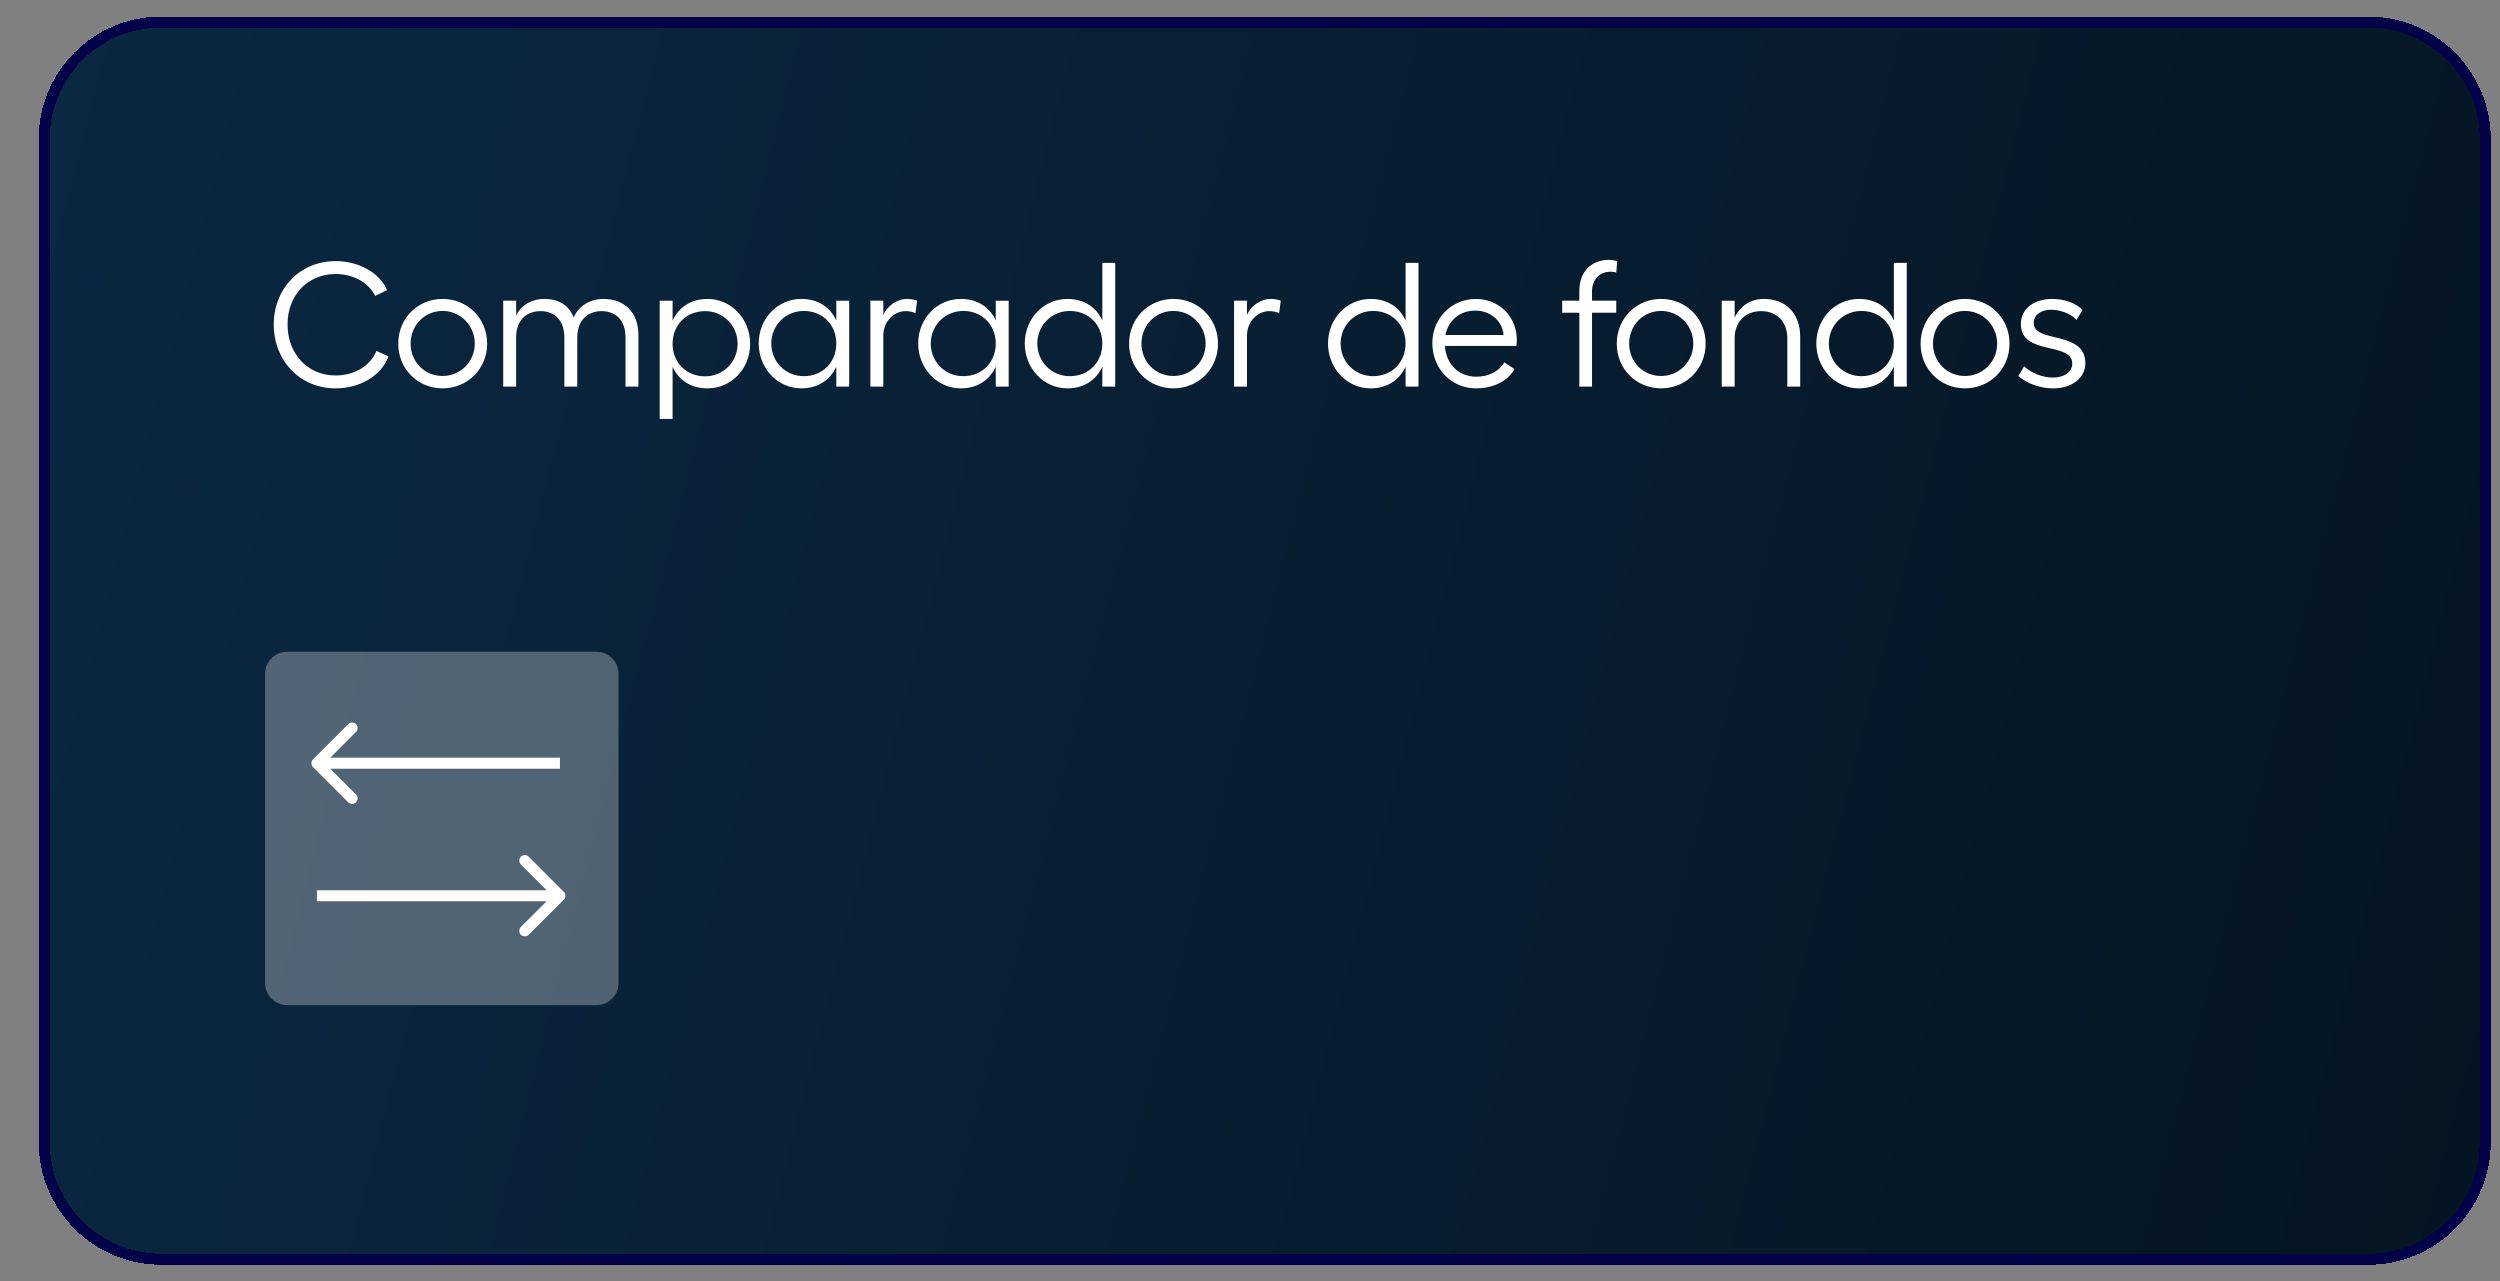
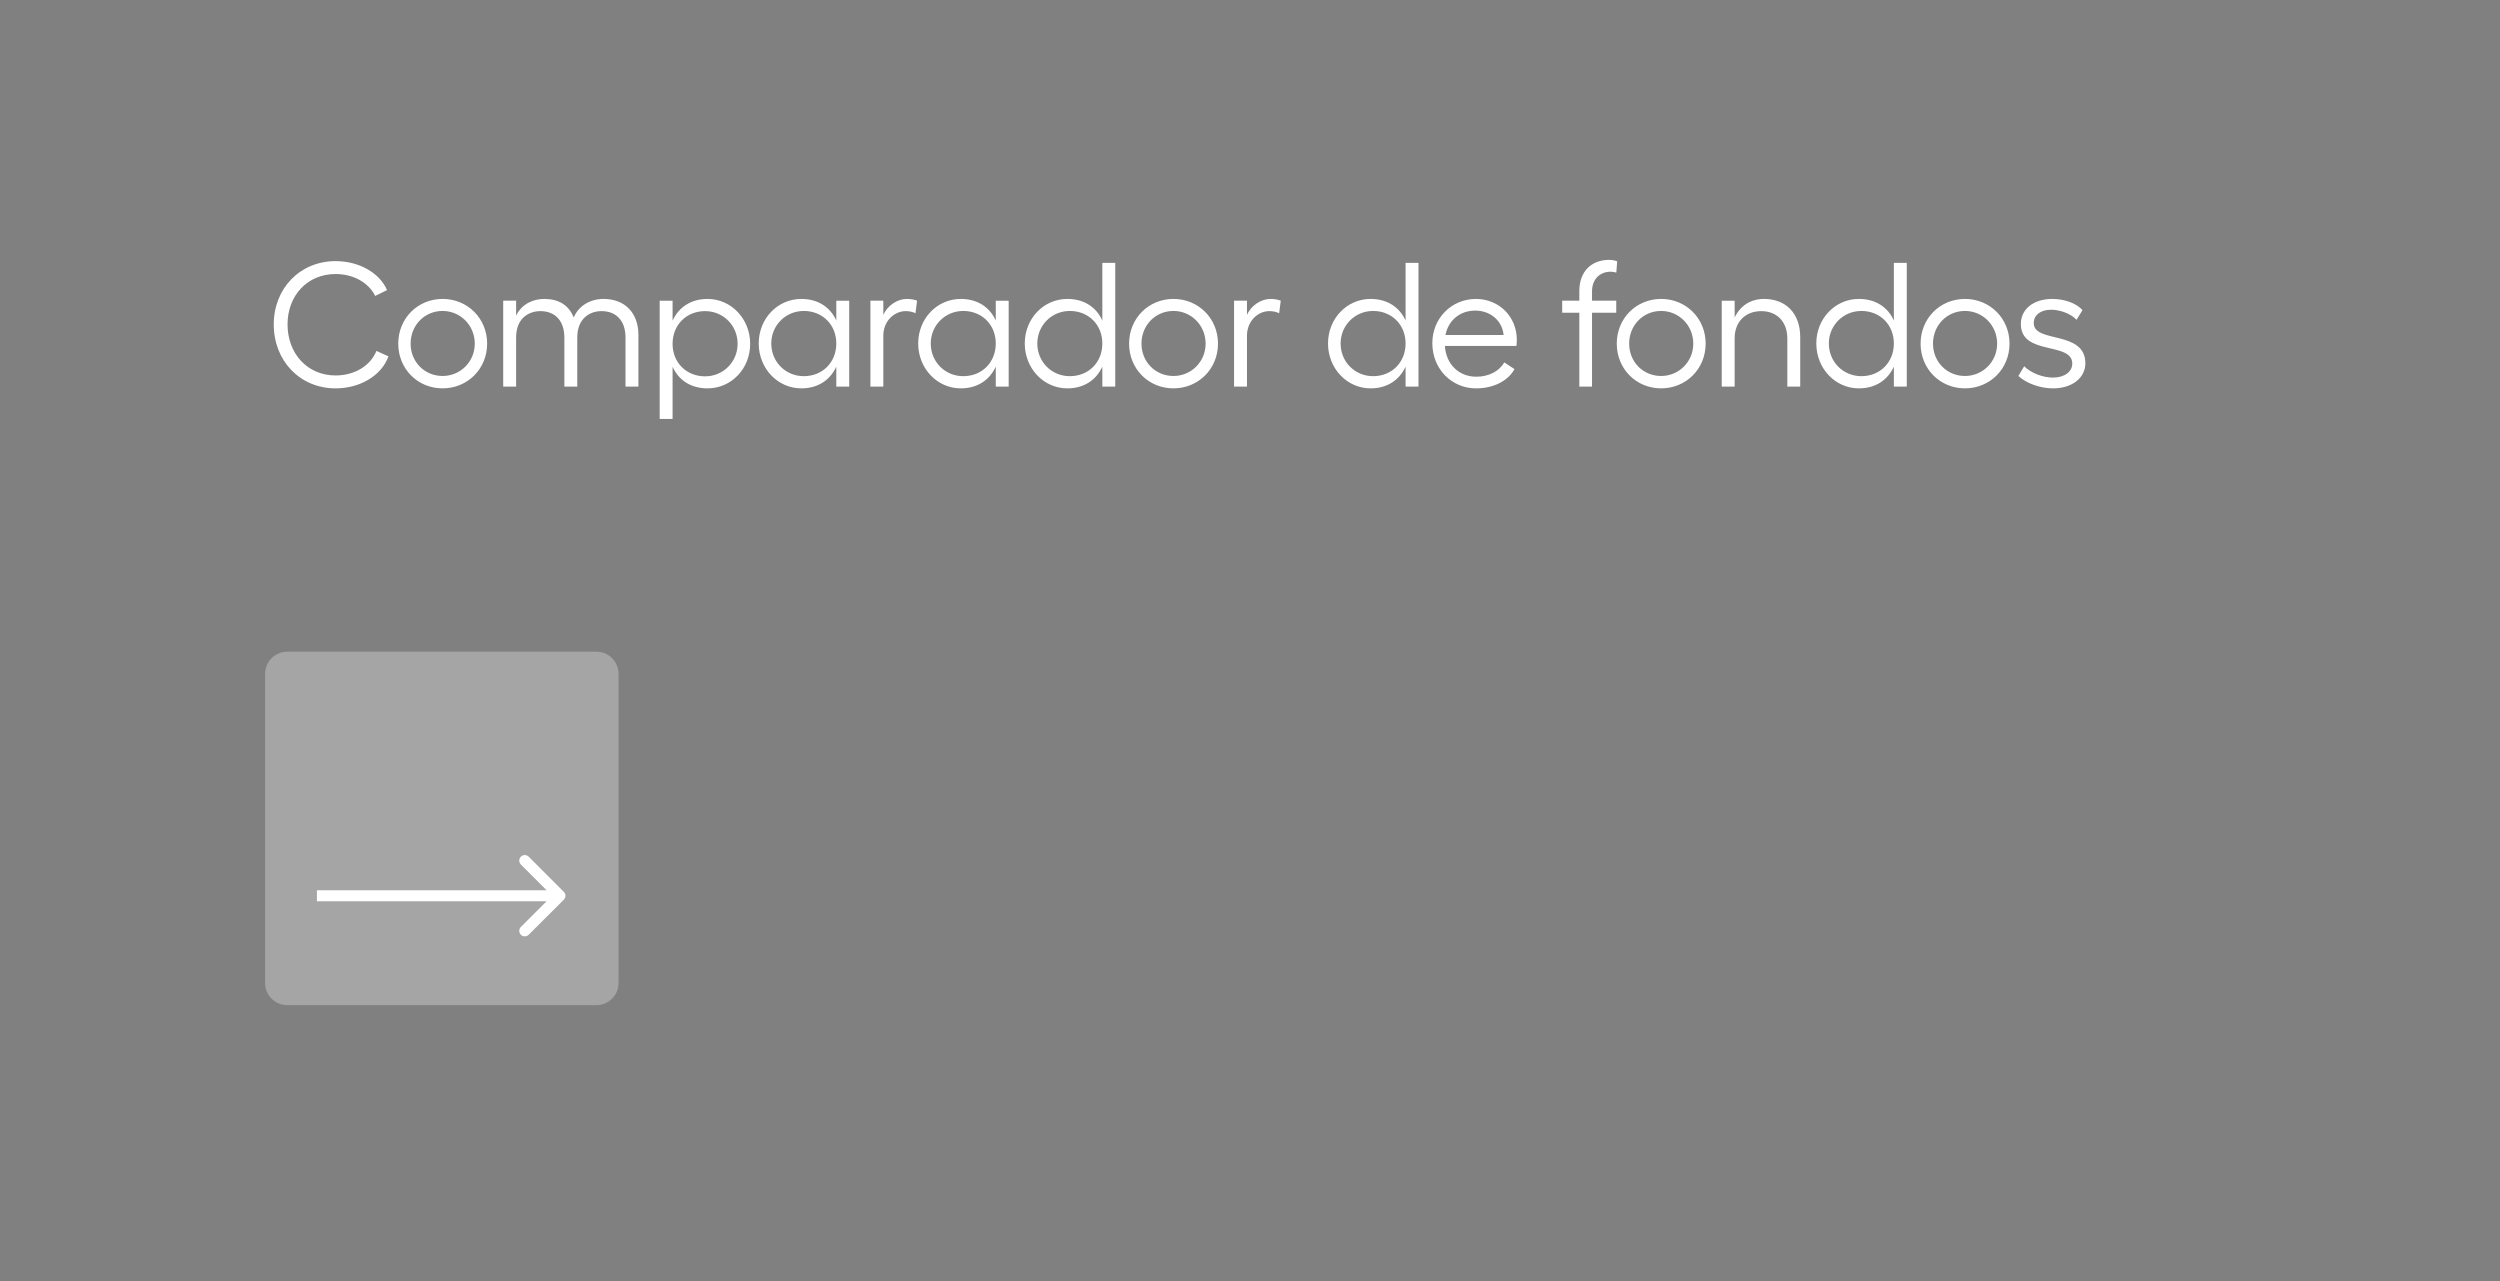
<svg xmlns="http://www.w3.org/2000/svg" version="1.1" id="Capa_1" x="0px" y="0px" width="226.333px" height="116px" viewBox="0 0 226.333 116" enable-background="new 0 0 226.333 116" xml:space="preserve">
  <rect x="0" y="0" width="226.333" height="116" fill="#808080" stroke="none" />
  <g>
    <linearGradient id="SVGID_1_" gradientUnits="userSpaceOnUse" x1="1281.184" y1="951.601" x2="1515.498" y2="1011.679" gradientTransform="matrix(1 0 0 1 -1283.84 -923.641)">
      <stop offset="0" style="stop-color:#0A2842" />
      <stop offset="1" style="stop-color:#051421" />
    </linearGradient>
-     <path shape-rendering="crispEdges" fill="url(#SVGID_1_)" stroke="#030249" stroke-miterlimit="10" d="M14.588,1.999h199.825   C220.26,1.999,225,6.741,225,12.587v90.825c0,5.848-4.74,10.588-10.588,10.588H14.588C8.741,114,4,109.26,4,103.412V12.587   C4,6.741,8.741,1.999,14.588,1.999z" />
    <path fill="#FFFFFF" d="M35.168,32.264l-1.088-0.496c-0.544,1.36-2,2.224-3.696,2.224c-2.56,0-4.352-1.984-4.352-4.624   c0-2.608,1.792-4.56,4.352-4.56c1.616,0,2.992,0.784,3.584,1.984l1.072-0.528c-0.672-1.568-2.544-2.624-4.656-2.624   c-3.232,0-5.6,2.48-5.6,5.728c0,3.296,2.368,5.792,5.6,5.792C32.608,35.16,34.544,33.992,35.168,32.264z M40.071,27.063   c-2.256,0-4.016,1.76-4.016,4.048c0,2.288,1.76,4.048,4.016,4.048c2.256,0,4.032-1.76,4.032-4.048   C44.103,28.824,42.327,27.063,40.071,27.063z M37.175,31.111c0-1.664,1.264-2.96,2.896-2.96c1.6,0,2.912,1.296,2.912,2.96   c0,1.648-1.312,2.928-2.912,2.928C38.439,34.04,37.175,32.759,37.175,31.111z M57.798,30.343c0-2.048-1.248-3.28-3.168-3.28   c-1.152,0-2.24,0.592-2.688,1.68c-0.448-1.12-1.36-1.68-2.672-1.68c-0.96,0-2,0.416-2.544,1.504v-1.344h-1.168v7.776h1.168v-4.448   c0-1.76,1.168-2.384,2.192-2.384c1.36,0,2.176,0.896,2.176,2.384v4.448h1.168v-4.448c0-1.728,1.136-2.384,2.192-2.384   c1.36,0,2.176,0.896,2.176,2.384v4.448h1.168V30.343z M63.834,28.167c1.648,0,2.944,1.296,2.944,2.96   c0,1.632-1.296,2.944-2.944,2.944c-1.696,0-2.944-1.248-2.944-2.944C60.891,29.416,62.139,28.167,63.834,28.167z M59.723,37.928   h1.168v-4.72c0.56,1.232,1.68,1.952,3.168,1.952c2.144,0,3.856-1.776,3.856-4.032s-1.712-4.064-3.856-4.064   c-1.488,0-2.608,0.736-3.168,1.968v-1.808h-1.168V37.928z M76.881,27.224h-1.168v1.792c-0.56-1.232-1.68-1.952-3.168-1.952   c-2.145,0-3.856,1.776-3.856,4.032c0,2.256,1.712,4.064,3.856,4.064c1.488,0,2.608-0.736,3.168-1.968V35h1.168V27.224z    M69.825,31.096c0-1.632,1.296-2.944,2.944-2.944c1.696,0,2.944,1.248,2.944,2.944c0,1.712-1.248,2.96-2.944,2.96   C71.121,34.056,69.825,32.759,69.825,31.096z M78.801,34.999h1.168v-4.608c0-1.328,0.992-2.224,2.032-2.224   c0.304,0,0.64,0.064,0.88,0.192l0.145-1.136c-0.225-0.096-0.576-0.16-0.928-0.16c-0.849,0-1.761,0.592-2.129,1.456v-1.296h-1.168   V34.999z M91.318,27.224H90.15v1.792c-0.56-1.232-1.68-1.952-3.168-1.952c-2.144,0-3.855,1.776-3.855,4.032   c0,2.256,1.712,4.064,3.855,4.064c1.488,0,2.608-0.736,3.168-1.968V35h1.168V27.224z M84.264,31.096   c0-1.632,1.295-2.944,2.943-2.944c1.695,0,2.943,1.248,2.943,2.944c0,1.712-1.248,2.96-2.943,2.96   C85.559,34.056,84.264,32.759,84.264,31.096z M96.855,34.056c-1.648,0-2.944-1.296-2.944-2.96c0-1.632,1.296-2.944,2.944-2.944   c1.695,0,2.943,1.248,2.943,2.944C99.799,32.808,98.551,34.056,96.855,34.056z M92.775,31.096c0,2.256,1.711,4.064,3.855,4.064   c1.488,0,2.607-0.736,3.168-1.968V35h1.168V23.8h-1.168v5.216c-0.56-1.232-1.68-1.952-3.168-1.952   C94.486,27.063,92.775,28.839,92.775,31.096z M106.236,27.063c-2.256,0-4.016,1.76-4.016,4.048c0,2.288,1.76,4.048,4.016,4.048   c2.257,0,4.033-1.76,4.033-4.048C110.27,28.824,108.493,27.063,106.236,27.063z M103.341,31.111c0-1.664,1.265-2.96,2.896-2.96   c1.602,0,2.912,1.296,2.912,2.96c0,1.648-1.312,2.928-2.912,2.928C104.605,34.04,103.341,32.759,103.341,31.111z M111.725,34.999   h1.168v-4.608c0-1.328,0.99-2.224,2.029-2.224c0.307,0,0.643,0.064,0.883,0.192l0.146-1.136c-0.227-0.096-0.576-0.16-0.932-0.16   c-0.85,0-1.761,0.592-2.127,1.456v-1.296h-1.168V34.999L111.725,34.999z M124.311,34.056c-1.646,0-2.941-1.296-2.941-2.96   c0-1.632,1.295-2.944,2.941-2.944c1.693,0,2.941,1.248,2.941,2.944C127.252,32.808,126.004,34.056,124.311,34.056z M120.23,31.096   c0,2.256,1.711,4.064,3.854,4.064c1.487,0,2.605-0.736,3.168-1.968V35h1.168V23.8h-1.168v5.216   c-0.563-1.232-1.681-1.952-3.168-1.952C121.941,27.063,120.23,28.839,120.23,31.096z M133.627,35.16   c1.584,0,2.896-0.672,3.488-1.744l-0.93-0.608c-0.447,0.8-1.408,1.296-2.527,1.296c-1.568,0-2.736-1.104-2.848-2.784h6.479   c0.02-0.144,0.033-0.416,0.033-0.56c0-2.096-1.617-3.696-3.697-3.696c-2.225,0-3.951,1.76-3.951,4   C129.674,33.416,131.436,35.16,133.627,35.16z M130.859,30.328c0.271-1.344,1.328-2.208,2.705-2.208   c1.394,0,2.447,0.944,2.562,2.208H130.859z M142.982,26.343v0.88h-1.551v1.088h1.551v6.688h1.149v-6.688h2.193v-1.088h-2.193   v-0.848c0-1.12,0.736-1.776,1.683-1.776c0.16,0,0.369,0.032,0.515,0.08l0.08-1.024c-0.209-0.08-0.48-0.128-0.736-0.128   C144.104,23.527,142.982,24.551,142.982,26.343z M150.389,27.063c-2.258,0-4.018,1.76-4.018,4.048c0,2.288,1.76,4.048,4.018,4.048   c2.256,0,4.029-1.76,4.029-4.048C154.418,28.824,152.645,27.063,150.389,27.063z M147.493,31.111c0-1.664,1.264-2.96,2.896-2.96   c1.6,0,2.909,1.296,2.909,2.96c0,1.648-1.313,2.928-2.909,2.928C148.754,34.04,147.493,32.759,147.493,31.111z M157.042,27.224   h-1.168V35h1.168v-4.368c0-1.488,0.961-2.464,2.416-2.464c1.424,0,2.354,0.976,2.354,2.464V35h1.168v-4.48   c0-2.128-1.277-3.456-3.277-3.456c-1.219,0-2.16,0.624-2.656,1.68L157.042,27.224L157.042,27.224z M168.516,34.056   c-1.646,0-2.945-1.296-2.945-2.96c0-1.632,1.299-2.944,2.945-2.944c1.693,0,2.941,1.248,2.941,2.944   C171.458,32.808,170.209,34.056,168.516,34.056z M164.436,31.096c0,2.256,1.711,4.064,3.854,4.064c1.488,0,2.607-0.736,3.168-1.968   V35h1.168V23.8h-1.168v5.216c-0.561-1.232-1.68-1.952-3.168-1.952C166.146,27.063,164.436,28.839,164.436,31.096z M177.896,27.063   c-2.256,0-4.019,1.76-4.019,4.048c0,2.288,1.763,4.048,4.019,4.048s4.033-1.76,4.033-4.048   C181.93,28.824,180.152,27.063,177.896,27.063z M175,31.111c0-1.664,1.266-2.96,2.896-2.96c1.604,0,2.912,1.296,2.912,2.96   c0,1.648-1.313,2.928-2.912,2.928C176.266,34.04,175,32.759,175,31.111z M185.866,35.16c1.743,0,2.928-0.96,2.928-2.272   c0-3.008-4.672-1.792-4.672-3.632c0-0.736,0.625-1.216,1.584-1.216c0.752,0,1.76,0.336,2.289,0.912l0.543-0.88   c-0.606-0.656-1.681-1.008-2.736-1.008c-1.694,0-2.848,0.912-2.848,2.272c0,2.896,4.655,1.568,4.655,3.584   c0,0.72-0.688,1.264-1.76,1.264c-0.912,0-1.983-0.416-2.595-1.024l-0.526,0.88C183.463,34.711,184.697,35.16,185.866,35.16z" />
    <path fill="#FBFBFB" fill-opacity="0.3" d="M26,59h28c1.104,0,2,0.896,2,2v28c0,1.104-0.896,2-2,2H26c-1.104,0-2-0.896-2-2V61   C24,59.896,24.896,59,26,59z" />
-     <path fill="#FFFFFF" d="M28.339,68.742c-0.195,0.195-0.195,0.512,0,0.707l3.182,3.182c0.195,0.195,0.512,0.195,0.707,0   s0.195-0.512,0-0.707l-2.829-2.828l2.829-2.83c0.195-0.195,0.195-0.512,0-0.707c-0.195-0.193-0.512-0.193-0.707,0L28.339,68.742z    M28.692,69.596h22v-1h-22V69.596L28.692,69.596z" />
    <path fill="#FFFFFF" d="M51.046,81.449c0.195-0.195,0.195-0.512,0-0.707l-3.182-3.184c-0.195-0.195-0.512-0.195-0.707,0   c-0.195,0.193-0.195,0.512,0,0.707l2.829,2.83l-2.829,2.824c-0.195,0.195-0.195,0.516,0,0.707c0.195,0.195,0.512,0.195,0.707,0   L51.046,81.449z M28.692,81.596h22v-1h-22V81.596L28.692,81.596z" />
  </g>
</svg>